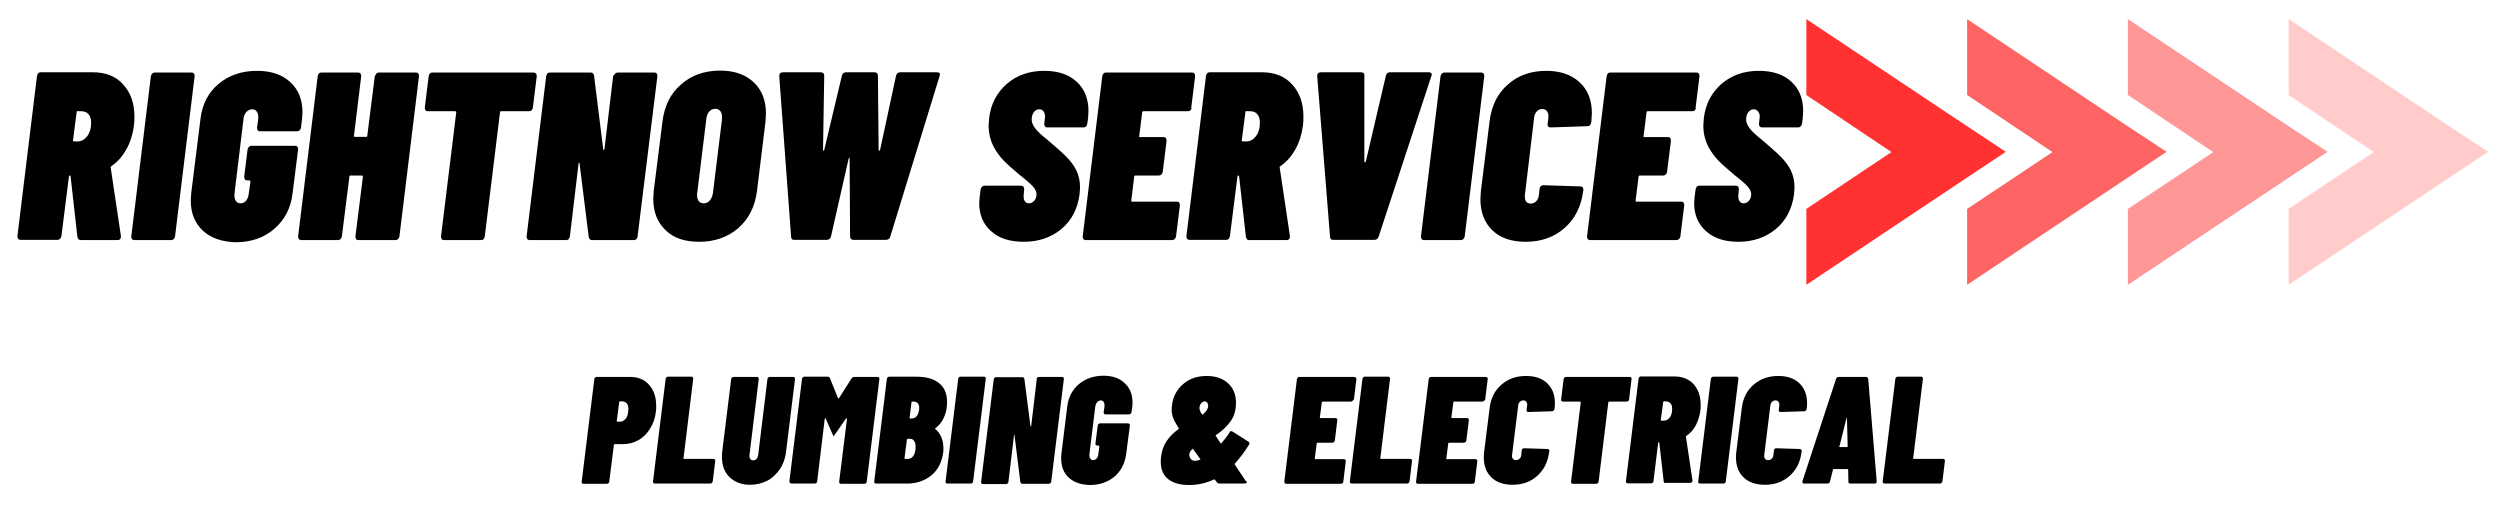
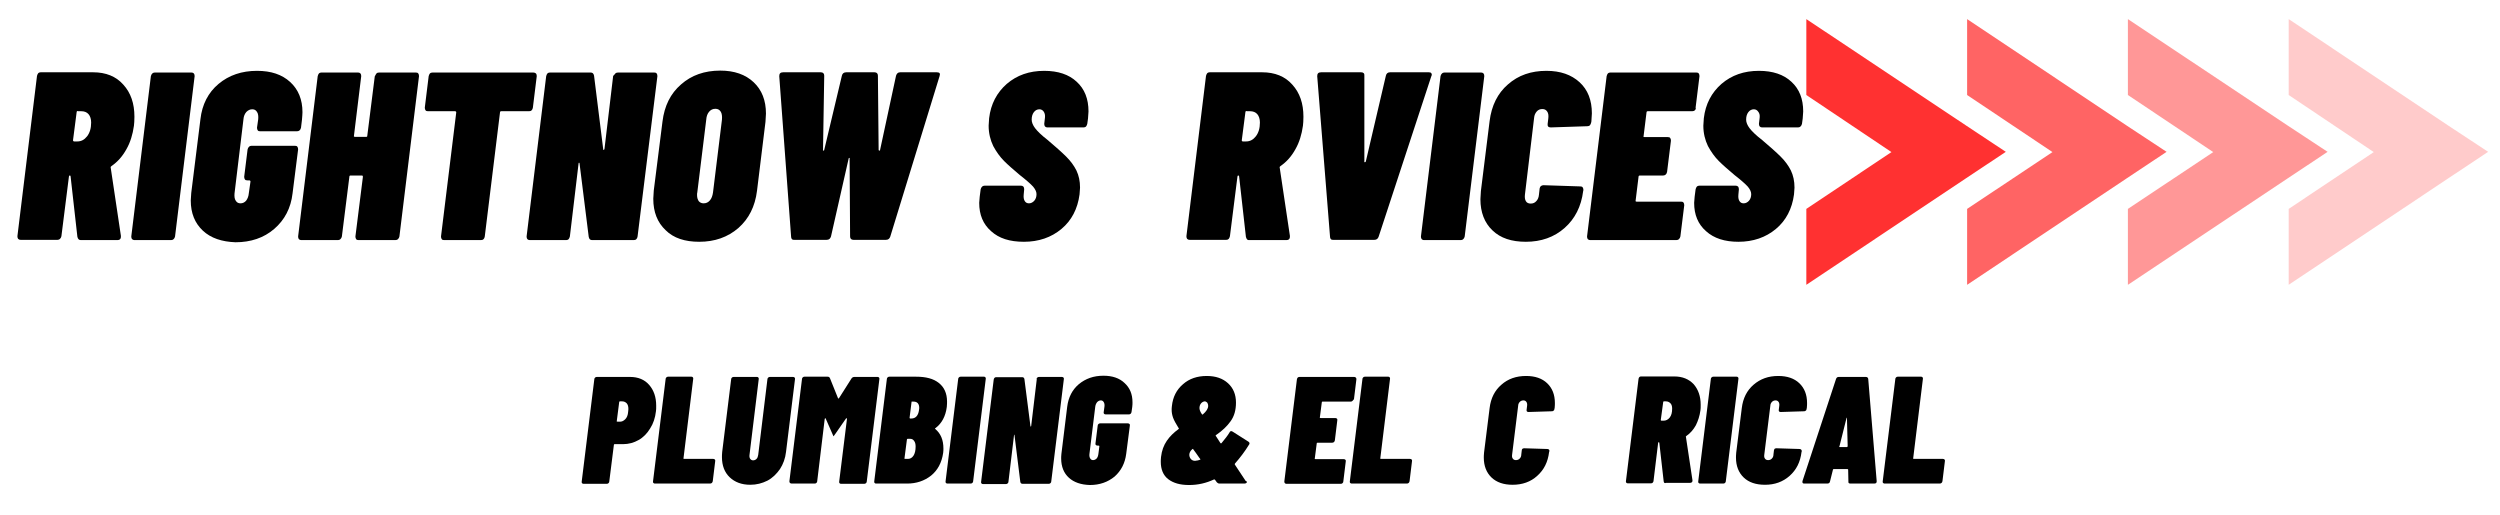
<svg xmlns="http://www.w3.org/2000/svg" version="1.1" id="Layer_1" x="0px" y="0px" viewBox="0 0 1034 213" style="enable-background:new 0 0 1034 213;" xml:space="preserve">
  <style type="text/css">
	.st0{fill:#FF3131;}
	.st1{fill:#FF3131;fill-opacity:0.75;}
	.st2{fill:#FF3131;fill-opacity:0.5;}
	.st3{fill:#FF3131;fill-opacity:0.25;}
</style>
  <path class="st0" d="M813.3,52L747.1,7.9v31.4l35.2,23.6l-35.2,23.5v31.4l66.1-44.1l16.4-10.9L813.3,52z" />
  <path class="st1" d="M879.7,52L813.6,7.9v31.4l35.3,23.6l-35.3,23.5v31.4l66.1-44.1l16.4-10.9L879.7,52z" />
  <path class="st2" d="M946.3,52L880.1,7.9v31.4l35.3,23.6l-35.3,23.5v31.4l66.2-44.1l16.4-10.9L946.3,52z" />
  <path class="st3" d="M1012.7,52L946.6,7.9v31.4l35.2,23.6l-35.2,23.5v31.4l66.1-44.1l16.4-10.9L1012.7,52z" />
  <path d="M32,97.9L29.2,73c0-0.3-0.1-0.4-0.3-0.4c-0.3,0-0.4,0.2-0.4,0.5l-3.1,24.6c-0.1,0.5-0.3,0.8-0.6,1.1c-0.3,0.3-0.7,0.4-1,0.4  H8.5c-0.4,0-0.7-0.1-1-0.4c-0.2-0.3-0.3-0.6-0.3-1.1l8.1-66.3c0.1-0.5,0.3-0.8,0.5-1.1c0.3-0.3,0.7-0.4,1-0.4h21.7  c5.3,0,9.5,1.7,12.5,5.1c3.1,3.4,4.6,7.8,4.6,13.3c0,1.6-0.1,2.8-0.2,3.7c-0.5,3.6-1.5,6.9-3.1,9.7c-1.6,2.9-3.6,5.2-6.2,7  c-0.3,0.2-0.4,0.4-0.3,0.7l4.2,28.1V98c0,0.4-0.1,0.7-0.4,1c-0.3,0.2-0.6,0.3-1,0.3H33.4C32.6,99.3,32.2,98.8,32,97.9z M32.2,45.9  c-0.3,0-0.5,0.2-0.5,0.5L30.2,58c0,0.3,0.2,0.5,0.5,0.5H32c1.6,0,2.9-0.7,4-2.1c1.1-1.4,1.7-3.3,1.7-5.7c0-1.5-0.4-2.7-1.1-3.5  c-0.7-0.8-1.7-1.2-3-1.2H32.2z" />
  <path d="M54.6,98.9c-0.2-0.3-0.3-0.6-0.3-1.1l8.1-66.3c0.1-0.5,0.3-0.8,0.6-1.1c0.3-0.3,0.7-0.4,1-0.4h15.2c0.4,0,0.7,0.1,1,0.4  c0.2,0.3,0.3,0.6,0.3,1.1l-8.1,66.3c-0.1,0.5-0.3,0.8-0.6,1.1c-0.3,0.3-0.7,0.4-1,0.4H55.6C55.2,99.3,54.9,99.1,54.6,98.9z" />
  <path d="M83.9,95.4c-3.3-3.1-5-7.2-5-12.5c0-0.6,0.1-1.6,0.2-3.1l3.8-30.5c0.7-6.1,3.2-11,7.5-14.6c4.3-3.6,9.6-5.4,15.9-5.4  c5.8,0,10.3,1.5,13.7,4.6c3.4,3.1,5.1,7.3,5.1,12.5c0,0.7-0.1,1.8-0.2,3.1l-0.4,3.3c-0.2,1-0.8,1.5-1.7,1.5h-15.2  c-0.5,0-0.8-0.1-1-0.4c-0.2-0.3-0.3-0.6-0.3-1.1l0.5-3.5c0.1-1.2,0-2.3-0.5-3c-0.5-0.8-1.1-1.1-2-1.1c-0.9,0-1.7,0.4-2.4,1.1  c-0.7,0.8-1.1,1.8-1.2,3l-3.7,30.7c-0.1,1.2,0,2.3,0.5,3c0.5,0.8,1.1,1.1,2,1.1c0.9,0,1.7-0.4,2.3-1.1c0.6-0.8,1-1.8,1.1-3l0.7-4.9  c0-0.3-0.2-0.5-0.5-0.5h-0.8c-0.5,0-0.8-0.1-1-0.4c-0.2-0.3-0.3-0.6-0.3-1.1l1.4-11.3c0.1-0.5,0.3-0.8,0.6-1.1  c0.3-0.3,0.7-0.4,1-0.4h18c0.5,0,0.8,0.1,1,0.4c0.2,0.3,0.3,0.6,0.3,1.1l-2.3,18.2c-0.7,6.1-3.3,11-7.6,14.7  c-4.3,3.7-9.7,5.5-16,5.5C91.8,100,87.2,98.5,83.9,95.4z" />
  <path d="M155.7,30.4c0.3-0.3,0.6-0.4,1.1-0.4H172c0.5,0,0.8,0.1,1,0.4c0.2,0.3,0.3,0.6,0.3,1.1l-8.1,66.3c-0.1,0.5-0.3,0.8-0.6,1.1  c-0.3,0.3-0.7,0.4-1.1,0.4h-15.2c-0.5,0-0.8-0.1-1-0.4c-0.2-0.3-0.3-0.6-0.3-1.1l3.1-24.7c0-0.3-0.1-0.5-0.4-0.5H145  c-0.3,0-0.5,0.1-0.5,0.5l-3.1,24.7c-0.1,0.5-0.3,0.8-0.6,1.1c-0.3,0.3-0.7,0.4-1,0.4h-15.2c-0.4,0-0.7-0.1-1-0.4  c-0.2-0.3-0.3-0.6-0.3-1.1l8.1-66.3c0.1-0.5,0.3-0.8,0.5-1.1c0.3-0.3,0.7-0.4,1-0.4h15.2c0.4,0,0.7,0.1,1,0.4  c0.2,0.3,0.3,0.6,0.3,1.1l-3,24.6c-0.1,0.3,0,0.5,0.4,0.5h4.7c0.1,0,0.3,0,0.3-0.1c0.1-0.1,0.1-0.2,0.1-0.3l3.1-24.6  C155.3,31,155.5,30.7,155.7,30.4z" />
  <path d="M221.7,30.4c0.2,0.3,0.3,0.6,0.3,1.1l-1.6,13c-0.1,0.5-0.2,0.8-0.5,1.1c-0.3,0.3-0.6,0.4-1.1,0.4h-11.5  c-0.3,0-0.5,0.2-0.5,0.5l-6.3,51.3c-0.1,0.5-0.2,0.8-0.5,1.1c-0.3,0.3-0.6,0.4-1.1,0.4h-15.2c-0.5,0-0.8-0.1-1-0.4  c-0.2-0.3-0.3-0.6-0.3-1.1l6.3-51.3c0-0.3-0.2-0.5-0.5-0.5H177c-0.5,0-0.8-0.1-1-0.4c-0.2-0.3-0.3-0.6-0.3-1.1l1.6-13  c0.1-0.5,0.3-0.8,0.5-1.1c0.3-0.3,0.7-0.4,1.1-0.4h41.6C221.1,30,221.4,30.2,221.7,30.4z" />
  <path d="M254.5,30.4c0.3-0.3,0.7-0.4,1.1-0.4h15c0.5,0,0.8,0.1,1,0.4c0.2,0.3,0.3,0.6,0.3,1.1l-8.2,66.3c-0.1,0.5-0.2,0.8-0.5,1.1  c-0.3,0.3-0.6,0.4-1.1,0.4h-17.2c-0.8,0-1.2-0.4-1.4-1.3l-3.8-30.4c0-0.2-0.1-0.3-0.2-0.3c-0.1,0-0.2,0.1-0.2,0.3l-3.6,30.2  c-0.1,0.5-0.3,0.8-0.5,1.1c-0.3,0.3-0.7,0.4-1,0.4h-15.1c-0.4,0-0.7-0.1-1-0.4c-0.2-0.3-0.3-0.6-0.3-1.1l8.1-66.3  c0.1-0.5,0.3-0.8,0.5-1.1c0.3-0.3,0.7-0.4,1-0.4h16.9c0.8,0,1.2,0.4,1.4,1.3l3.8,30.5c0,0.2,0.1,0.3,0.2,0.2  c0.1-0.1,0.2-0.1,0.3-0.3l3.6-30.3C254.1,31,254.2,30.7,254.5,30.4z" />
  <path d="M275.3,95.2c-3.4-3.2-5.1-7.5-5.1-13c0-0.7,0.1-1.8,0.2-3.4l3.6-28.5c0.8-6.5,3.3-11.6,7.7-15.4c4.3-3.8,9.7-5.7,16.2-5.7  c5.8,0,10.4,1.6,13.8,4.8s5.1,7.5,5.1,13c0,0.7-0.1,1.8-0.2,3.4l-3.5,28.5c-0.8,6.5-3.4,11.6-7.7,15.4c-4.4,3.8-9.8,5.7-16.2,5.7  C283.3,100,278.6,98.5,275.3,95.2z M293.6,82.9c0.7-0.8,1.1-1.9,1.3-3.3l3.7-30.1c0.1-1.4,0-2.5-0.5-3.3c-0.5-0.8-1.2-1.2-2.2-1.2  c-1.1,0-1.9,0.4-2.6,1.2c-0.7,0.8-1.1,1.9-1.2,3.3l-3.7,30.1c-0.1,0.3-0.1,0.6-0.1,1.1c0,1.1,0.3,1.9,0.7,2.5c0.5,0.6,1.2,0.9,2,0.9  C292.1,84.1,292.9,83.7,293.6,82.9z" />
  <path d="M327.2,97.9l-4.9-66.4c0-1.1,0.5-1.6,1.6-1.6h15.6c0.9,0,1.4,0.5,1.4,1.4l-0.5,30.7c-0.1,0.2,0,0.3,0.2,0.3  c0.2,0,0.3-0.1,0.3-0.3l7.3-30.7c0.2-0.9,0.8-1.4,1.8-1.4h11.7c0.9,0,1.4,0.5,1.4,1.4l0.3,30.7c0,0.2,0.1,0.2,0.3,0.3  c0.1,0,0.3,0,0.3-0.3l6.6-30.7c0.3-0.9,0.8-1.4,1.7-1.4h15.2c1.1,0,1.5,0.5,1.1,1.6l-20.4,66.4c-0.3,0.8-0.8,1.3-1.8,1.3H353  c-0.9,0-1.4-0.5-1.4-1.4l-0.2-32.2c0.1-0.2,0-0.3-0.1-0.3c-0.2,0-0.3,0.1-0.3,0.3l-7.3,32.2c-0.3,0.9-0.8,1.4-1.8,1.4h-13.3  C327.7,99.3,327.2,98.8,327.2,97.9z" />
  <path d="M409.9,95.6c-3.3-2.9-4.9-6.8-4.9-11.7c0-0.5,0.1-1.3,0.2-2.5l0.4-3.1c0.1-0.5,0.3-0.8,0.6-1.1c0.3-0.3,0.7-0.4,1-0.4h15.1  c0.4,0,0.7,0.1,1,0.4c0.2,0.3,0.3,0.6,0.3,1.1l-0.2,2.2c-0.1,1.1,0,1.9,0.4,2.6c0.4,0.7,1,1,1.8,1c0.8,0,1.6-0.4,2.2-1.1  c0.6-0.7,0.9-1.6,0.9-2.7c0-1-0.5-2-1.4-3.1c-1-1.1-2.8-2.7-5.5-4.8c-2.6-2.2-4.8-4.1-6.5-5.8c-1.7-1.7-3.2-3.8-4.5-6.2  c-1.2-2.5-1.9-5.3-1.9-8.4c0-0.6,0.1-1.6,0.2-3.1c0.7-5.9,3.2-10.6,7.3-14.2c4.2-3.6,9.3-5.4,15.5-5.4c5.7,0,10.2,1.5,13.4,4.5  c3.3,3,4.9,7.1,4.9,12.3c0,0.6-0.1,1.5-0.2,2.9l-0.3,2.2c-0.1,0.5-0.3,0.8-0.5,1.1c-0.3,0.3-0.7,0.4-1,0.4h-15c-0.4,0-0.7-0.1-1-0.4  c-0.2-0.3-0.3-0.6-0.3-1.1l0.3-2.6c0.1-1-0.1-1.8-0.5-2.4c-0.4-0.6-1-1-1.8-1c-0.9,0-1.7,0.4-2.3,1.2c-0.6,0.8-0.9,1.8-0.9,3.1  c0,1.1,0.5,2.3,1.4,3.5c0.9,1.2,2.6,2.9,5.2,4.9c3.4,2.9,5.9,5.1,7.7,6.9c1.8,1.8,3.2,3.7,4.2,5.7c1,2.1,1.5,4.4,1.5,7.1  c0,0.5-0.1,1.5-0.2,2.8c-0.8,6-3.3,10.8-7.5,14.3c-4.2,3.5-9.4,5.3-15.5,5.3C417.6,100,413.2,98.6,409.9,95.6z" />
-   <path d="M492.4,45.6c-0.3,0.3-0.7,0.4-1.1,0.4h-18.4c-0.3,0-0.5,0.2-0.5,0.5l-1.2,9.7c-0.2,0.3,0,0.5,0.4,0.5h9.6  c0.5,0,0.8,0.1,1,0.4c0.2,0.3,0.3,0.6,0.3,1.1l-1.6,12.9c-0.2,1-0.8,1.5-1.7,1.5h-9.6c-0.3,0-0.5,0.2-0.5,0.5l-1.2,9.8  c-0.1,0.3,0,0.5,0.4,0.5h18.4c0.5,0,0.8,0.1,1,0.4c0.2,0.3,0.3,0.6,0.3,1.1l-1.6,12.9c-0.1,0.5-0.3,0.8-0.6,1.1  c-0.3,0.3-0.7,0.4-1.1,0.4h-35.6c-0.4,0-0.7-0.1-1-0.4c-0.2-0.3-0.3-0.6-0.3-1.1l8.1-66.3c0.1-0.5,0.3-0.8,0.5-1.1  c0.3-0.3,0.7-0.4,1-0.4h35.6c0.5,0,0.8,0.1,1,0.4c0.2,0.3,0.3,0.6,0.3,1.1l-1.6,13C492.9,44.9,492.7,45.3,492.4,45.6z" />
  <path d="M515.3,97.9L512.5,73c0-0.3-0.1-0.4-0.3-0.4c-0.3,0-0.4,0.2-0.4,0.5l-3.1,24.6c-0.1,0.5-0.3,0.8-0.5,1.1  c-0.3,0.3-0.6,0.4-1,0.4h-15.2c-0.4,0-0.7-0.1-1-0.4c-0.2-0.3-0.3-0.6-0.3-1.1l8.1-66.3c0.1-0.5,0.3-0.8,0.5-1.1  c0.3-0.3,0.7-0.4,1-0.4h21.7c5.3,0,9.5,1.7,12.5,5.1c3.1,3.4,4.6,7.8,4.6,13.3c0,1.6-0.1,2.8-0.2,3.7c-0.5,3.6-1.5,6.9-3.1,9.7  c-1.6,2.9-3.6,5.2-6.2,7c-0.3,0.2-0.4,0.4-0.3,0.7l4.2,28.1V98c0,0.4-0.1,0.7-0.4,1c-0.3,0.2-0.6,0.3-1,0.3h-15.7  C515.9,99.3,515.5,98.8,515.3,97.9z M515.6,45.9c-0.3,0-0.5,0.2-0.5,0.5L513.6,58c0,0.3,0.1,0.5,0.5,0.5h1.3c1.6,0,2.9-0.7,4-2.1  s1.7-3.3,1.7-5.7c0-1.5-0.4-2.7-1.1-3.5c-0.7-0.8-1.7-1.2-3-1.2H515.6z" />
  <path d="M550.1,97.9l-5.3-66.4c0-1.1,0.5-1.6,1.6-1.6h16.6c0.9,0,1.4,0.5,1.3,1.4v35.5c-0.1,0.2,0,0.3,0.2,0.3s0.3-0.1,0.4-0.3  l8.3-35.5c0.2-0.9,0.8-1.4,1.7-1.4h16.1c0.5,0,0.8,0.1,1,0.4c0.2,0.3,0.3,0.7,0,1.2l-21.8,66.4c-0.3,0.8-0.8,1.3-1.8,1.3h-16.9  C550.6,99.3,550.1,98.8,550.1,97.9z" />
  <path d="M588,98.9c-0.2-0.3-0.3-0.6-0.3-1.1l8.1-66.3c0.1-0.5,0.3-0.8,0.6-1.1c0.3-0.3,0.7-0.4,1-0.4h15.2c0.4,0,0.7,0.1,1,0.4  c0.2,0.3,0.3,0.6,0.3,1.1l-8.1,66.3c-0.1,0.5-0.3,0.8-0.6,1.1c-0.3,0.3-0.7,0.4-1,0.4h-15.2C588.5,99.3,588.2,99.1,588,98.9z" />
  <path d="M617.3,95.3c-3.3-3.1-5-7.5-5-12.9c0-0.7,0.1-1.8,0.2-3.4l3.6-28.9c0.8-6.4,3.3-11.5,7.6-15.2c4.3-3.8,9.6-5.6,15.9-5.6  c5.8,0,10.3,1.6,13.7,4.7c3.4,3.1,5.1,7.4,5.1,12.9c0,0.6-0.1,1.7-0.2,3.3l-0.1,0.5c-0.1,0.5-0.3,0.8-0.5,1.1  c-0.3,0.3-0.7,0.4-1,0.4l-15.2,0.5c-1,0-1.4-0.5-1.3-1.4l0.3-2.5c0.1-1.1,0-2-0.5-2.7c-0.5-0.7-1.1-1-2-1c-0.9,0-1.7,0.3-2.3,1  c-0.6,0.7-1,1.5-1.1,2.7l-3.8,31.8c-0.1,1.1,0,1.9,0.4,2.6c0.4,0.7,1.1,1,2,1c0.9,0,1.7-0.3,2.3-1c0.6-0.6,1-1.5,1.1-2.6l0.3-2.7  c0.1-0.5,0.3-0.8,0.6-1c0.3-0.2,0.7-0.3,1-0.3l15.2,0.5c0.5,0,0.8,0.1,1,0.4c0.2,0.3,0.3,0.7,0.3,1.1l-0.1,0.4  c-0.8,6.4-3.4,11.5-7.7,15.3c-4.3,3.8-9.7,5.7-16,5.7C625.2,100,620.6,98.5,617.3,95.3z" />
  <path d="M701,45.6c-0.3,0.3-0.7,0.4-1.1,0.4h-18.4c-0.3,0-0.5,0.2-0.5,0.5l-1.2,9.7c-0.2,0.3,0,0.5,0.4,0.5h9.6c0.5,0,0.8,0.1,1,0.4  c0.2,0.3,0.3,0.6,0.3,1.1l-1.6,12.9c-0.2,1-0.8,1.5-1.7,1.5h-9.6c-0.3,0-0.5,0.2-0.5,0.5l-1.2,9.8c-0.1,0.3,0,0.5,0.4,0.5h18.4  c0.5,0,0.8,0.1,1,0.4c0.2,0.3,0.3,0.6,0.3,1.1l-1.6,12.9c-0.1,0.5-0.3,0.8-0.6,1.1c-0.3,0.3-0.7,0.4-1.1,0.4h-35.6  c-0.4,0-0.7-0.1-1-0.4c-0.2-0.3-0.3-0.6-0.3-1.1l8.1-66.3c0.1-0.5,0.3-0.8,0.5-1.1c0.3-0.3,0.7-0.4,1-0.4h35.6c0.5,0,0.8,0.1,1,0.4  c0.2,0.3,0.3,0.6,0.3,1.1l-1.6,13C701.5,44.9,701.3,45.3,701,45.6z" />
  <path d="M705.6,95.6c-3.3-2.9-4.9-6.8-4.9-11.7c0-0.5,0.1-1.3,0.2-2.5l0.4-3.1c0.1-0.5,0.3-0.8,0.5-1.1c0.3-0.3,0.7-0.4,1-0.4h15.1  c0.4,0,0.7,0.1,1,0.4c0.2,0.3,0.3,0.6,0.3,1.1l-0.2,2.2c-0.1,1.1,0,1.9,0.4,2.6c0.4,0.7,1,1,1.8,1c0.8,0,1.6-0.4,2.2-1.1  c0.6-0.7,0.9-1.6,0.9-2.7c0-1-0.5-2-1.4-3.1c-1-1.1-2.8-2.7-5.5-4.8c-2.6-2.2-4.8-4.1-6.5-5.8c-1.7-1.7-3.2-3.8-4.5-6.2  c-1.2-2.5-1.9-5.3-1.9-8.4c0-0.6,0.1-1.6,0.2-3.1c0.7-5.9,3.2-10.6,7.3-14.2c4.2-3.6,9.3-5.4,15.5-5.4c5.7,0,10.2,1.5,13.4,4.5  c3.3,3,4.9,7.1,4.9,12.3c0,0.6-0.1,1.5-0.2,2.9l-0.3,2.2c-0.1,0.5-0.3,0.8-0.6,1.1c-0.3,0.3-0.7,0.4-1,0.4h-14.9  c-0.4,0-0.7-0.1-1-0.4c-0.2-0.3-0.3-0.6-0.3-1.1l0.3-2.6c0.1-1-0.1-1.8-0.6-2.4c-0.4-0.6-1-1-1.8-1c-0.9,0-1.7,0.4-2.3,1.2  c-0.6,0.8-0.9,1.8-0.9,3.1c0,1.1,0.5,2.3,1.4,3.5c0.9,1.2,2.6,2.9,5.2,4.9c3.4,2.9,5.9,5.1,7.7,6.9c1.8,1.8,3.2,3.7,4.2,5.7  c1,2.1,1.5,4.4,1.5,7.1c0,0.5-0.1,1.5-0.2,2.8c-0.8,6-3.3,10.8-7.5,14.3c-4.2,3.5-9.4,5.3-15.5,5.3C713.4,100,708.9,98.6,705.6,95.6  z" />
  <path d="M268.5,159.2c1.9,2.2,2.9,5,2.9,8.6c0,1,0,1.8-0.1,2.3c-0.3,2.7-1.1,5.1-2.4,7.1c-1.2,2-2.8,3.7-4.8,4.8  c-1.9,1.1-4.1,1.7-6.4,1.7h-3.5c-0.2,0-0.3,0.1-0.3,0.3l-1.9,15.1c0,0.3-0.1,0.5-0.3,0.7c-0.2,0.2-0.4,0.3-0.7,0.3h-9.7  c-0.3,0-0.4-0.1-0.6-0.3c-0.1-0.2-0.2-0.4-0.1-0.7l5.2-42.2c0-0.3,0.1-0.5,0.3-0.7c0.2-0.2,0.4-0.3,0.7-0.3h13.8  C263.9,155.9,266.6,157,268.5,159.2z M258.6,173.4c0.7-0.7,1.1-1.7,1.2-3.1c0-0.3,0.1-0.6,0.1-1.1c0-1.1-0.2-1.8-0.7-2.4  c-0.5-0.5-1.1-0.8-1.9-0.8h-0.9c-0.2,0-0.3,0.1-0.3,0.3l-1,7.8c-0.1,0.2,0,0.3,0.3,0.3h0.8C257.1,174.5,257.9,174.1,258.6,173.4z" />
  <path d="M270.2,199.7c-0.1-0.2-0.2-0.4-0.1-0.7l5.2-42.2c0-0.3,0.1-0.5,0.3-0.7c0.2-0.2,0.4-0.3,0.7-0.3h9.7c0.3,0,0.4,0.1,0.6,0.3  c0.1,0.2,0.2,0.4,0.1,0.7l-4,32.7c-0.1,0.2,0,0.3,0.3,0.3h12c0.3,0,0.5,0.1,0.7,0.3c0.1,0.2,0.2,0.4,0.1,0.7l-1,8.2  c-0.1,0.6-0.5,1-1.1,1h-22.9C270.6,200,270.4,199.9,270.2,199.7z" />
  <path d="M301.8,197.4c-2.1-2-3.2-4.8-3.2-8.3c0-0.5,0-1.2,0.1-2.2l3.7-30c0-0.3,0.1-0.5,0.3-0.7c0.2-0.2,0.4-0.3,0.7-0.3h9.7  c0.3,0,0.4,0.1,0.6,0.3c0.1,0.2,0.2,0.4,0.1,0.7l-3.8,31.2c-0.1,0.7,0,1.3,0.3,1.7c0.3,0.4,0.7,0.6,1.2,0.6c0.5,0,1-0.2,1.4-0.6  s0.6-1,0.7-1.7l3.8-31.2c0-0.3,0.1-0.5,0.3-0.7c0.2-0.2,0.4-0.3,0.7-0.3h9.6c0.3,0,0.5,0.1,0.7,0.3c0.1,0.2,0.2,0.4,0.1,0.7l-3.7,30  c-0.3,2.7-1.2,5.1-2.5,7.1c-1.4,2-3.1,3.7-5.2,4.8c-2.2,1.1-4.5,1.7-7.1,1.7C306.7,200.5,303.9,199.4,301.8,197.4z" />
  <path d="M353.4,155.9h9.6c0.3,0,0.4,0.1,0.6,0.3c0.1,0.2,0.2,0.4,0.1,0.7l-5.2,42.2c0,0.3-0.1,0.5-0.3,0.7c-0.2,0.2-0.4,0.3-0.7,0.3  h-9.7c-0.3,0-0.4-0.1-0.6-0.3c-0.1-0.2-0.2-0.4-0.1-0.7l3.2-25.8c0-0.2,0-0.3-0.1-0.3s-0.2,0-0.3,0.1l-4.3,6.2l-0.8,1.1h-0.1  l-3.2-7.3c0-0.1-0.1-0.2-0.2-0.1c-0.1,0-0.1,0.1-0.2,0.3L338,199c0,0.3-0.1,0.5-0.3,0.7c-0.2,0.2-0.4,0.3-0.7,0.3h-9.6  c-0.3,0-0.5-0.1-0.7-0.3c-0.2-0.2-0.2-0.4-0.2-0.7l5.2-42.2c0-0.3,0.1-0.5,0.3-0.7s0.4-0.3,0.7-0.3h9.6c0.5,0,0.8,0.2,1,0.7l3.3,8.2  c0.1,0.2,0.2,0.2,0.4,0l5.2-8.2C352.5,156.1,352.9,155.9,353.4,155.9z" />
  <path d="M385.1,196.7c-2.8,2.2-6.1,3.3-9.9,3.3h-12.9c-0.3,0-0.4-0.1-0.6-0.3c-0.1-0.2-0.2-0.4-0.1-0.7l5.2-42.2  c0-0.3,0.1-0.5,0.3-0.7c0.2-0.2,0.4-0.3,0.7-0.3h11.1c4,0,7.2,0.8,9.4,2.6c2.2,1.7,3.4,4.3,3.4,7.7c0,0.4,0,1.1-0.1,2.2  c-0.5,3.9-2.1,6.8-4.6,8.7c-0.3,0.1-0.3,0.3-0.2,0.4c2.3,1.9,3.4,4.6,3.4,8.1c0,0.4,0,1-0.1,1.8  C389.5,191.4,387.8,194.5,385.1,196.7z M377.8,188.5c0.6-0.9,0.9-2.2,0.9-3.8c0-1-0.2-1.8-0.6-2.3c-0.4-0.6-0.9-0.9-1.6-0.9h-1.1  c-0.2,0-0.3,0.1-0.3,0.3l-1,7.7c-0.1,0.2,0,0.3,0.3,0.3h1.1C376.4,189.8,377.2,189.4,377.8,188.5z M377,166.4l-0.8,6.4  c0,0.2,0.1,0.3,0.3,0.3h0.4c1.8,0,2.9-1.2,3.2-3.5l0.1-0.8c0-1.8-0.8-2.7-2.4-2.7h-0.4C377.1,166,377,166.1,377,166.4z" />
  <path d="M391.2,199.7c-0.1-0.2-0.2-0.4-0.1-0.7l5.2-42.2c0-0.3,0.1-0.5,0.3-0.7s0.4-0.3,0.7-0.3h9.7c0.3,0,0.4,0.1,0.6,0.3  c0.1,0.2,0.2,0.4,0.1,0.7l-5.2,42.2c0,0.3-0.1,0.5-0.3,0.7c-0.2,0.2-0.4,0.3-0.7,0.3h-9.7C391.5,200,391.4,199.9,391.2,199.7z" />
  <path d="M429,156.2c0.2-0.2,0.4-0.3,0.7-0.3h9.5c0.3,0,0.5,0.1,0.7,0.3c0.1,0.2,0.2,0.4,0.1,0.7l-5.2,42.2c0,0.3-0.1,0.5-0.3,0.7  c-0.2,0.2-0.4,0.3-0.7,0.3h-10.9c-0.5,0-0.8-0.3-0.9-0.8l-2.4-19.3c0-0.1,0-0.2-0.1-0.2c-0.1,0-0.1,0.1-0.1,0.2l-2.3,19.2  c0,0.3-0.1,0.5-0.3,0.7c-0.2,0.2-0.4,0.3-0.7,0.3h-9.6c-0.3,0-0.4-0.1-0.6-0.3c-0.1-0.2-0.2-0.4-0.1-0.7l5.2-42.2  c0-0.3,0.2-0.5,0.3-0.7c0.2-0.2,0.4-0.3,0.7-0.3h10.8c0.5,0,0.8,0.3,0.9,0.8l2.5,19.5c0,0.1,0,0.2,0.1,0.1c0.1,0,0.2-0.1,0.2-0.2  l2.3-19.3C428.7,156.6,428.8,156.3,429,156.2z" />
  <path d="M442.1,197.6c-2.1-1.9-3.2-4.6-3.2-8c0-0.4,0-1,0.1-1.9l2.4-19.5c0.5-3.9,2.1-7,4.8-9.3c2.8-2.3,6.1-3.5,10.2-3.5  c3.7,0,6.6,1,8.7,3c2.2,2,3.3,4.6,3.3,8c0,0.5,0,1.1-0.1,1.9l-0.3,2.1c-0.1,0.6-0.5,1-1.1,1h-9.6c-0.3,0-0.5-0.1-0.7-0.3  c-0.1-0.2-0.2-0.4-0.1-0.7l0.3-2.2c0.1-0.8,0-1.4-0.3-1.9c-0.3-0.5-0.7-0.7-1.2-0.7c-0.6,0-1.1,0.3-1.5,0.7  c-0.4,0.5-0.7,1.1-0.8,1.9l-2.4,19.5c-0.1,0.8,0,1.4,0.3,1.9c0.3,0.5,0.7,0.7,1.2,0.7c0.6,0,1.1-0.3,1.5-0.7  c0.4-0.5,0.6-1.1,0.7-1.9l0.4-3.1c0-0.2-0.1-0.3-0.3-0.3h-0.5c-0.3,0-0.5-0.1-0.7-0.3c-0.1-0.2-0.2-0.4-0.1-0.7l0.9-7.2  c0-0.3,0.1-0.5,0.3-0.7c0.2-0.2,0.4-0.3,0.7-0.3h11.5c0.3,0,0.5,0.1,0.7,0.3c0.1,0.2,0.2,0.4,0.1,0.7l-1.5,11.6  c-0.5,3.9-2.1,7-4.8,9.4c-2.8,2.3-6.2,3.5-10.2,3.5C447.1,200.5,444.2,199.5,442.1,197.6z" />
  <path d="M515.7,199.4c0,0.2-0.1,0.3-0.3,0.4c-0.1,0.1-0.4,0.2-0.6,0.2h-10.4c-0.5,0-0.8-0.2-1.1-0.5l-0.8-1.1  c-0.1-0.1-0.2-0.1-0.4-0.1c-3.2,1.5-6.6,2.3-10.3,2.3c-3.7,0-6.5-0.8-8.6-2.4c-2.1-1.6-3.1-4.1-3.1-7.2c0-0.4,0-1.1,0.1-2  c0.3-2.6,1.1-4.8,2.4-6.7s2.9-3.4,4.8-4.8c0.2-0.1,0.3-0.3,0.1-0.4c-1.1-1.8-1.9-3.2-2.3-4.3c-0.4-1.1-0.6-2.2-0.6-3.3  c0-0.3,0-0.9,0.1-1.6c0.4-3.7,1.9-6.7,4.6-9c2.6-2.3,5.9-3.4,9.8-3.4c3.7,0,6.6,1,8.8,3c2.2,2,3.3,4.7,3.3,8c0,3.1-0.7,5.6-2.2,7.7  c-1.5,2.1-3.5,4-6,5.7c-0.2,0.1-0.2,0.3-0.2,0.4l0.2,0.2l1.8,2.8c0.2,0.1,0.3,0.1,0.4,0c1.5-1.8,2.6-3.2,3.3-4.4  c0.2-0.4,0.4-0.6,0.8-0.6c0.1,0,0.3,0.1,0.5,0.2l6.6,4.2c0.3,0.2,0.4,0.4,0.4,0.7c0,0.2-0.1,0.4-0.2,0.5c-1.7,2.8-3.7,5.4-5.8,7.8  c-0.1,0.1-0.1,0.2-0.1,0.4l4.5,6.8C515.6,199,515.7,199.2,515.7,199.4z M496.2,190.2c0.3-0.1,0.4-0.2,0.2-0.4l-0.4-0.5  c-0.9-1.4-1.8-2.5-2.5-3.5c0-0.2-0.2-0.2-0.4,0c-0.8,0.7-1.2,1.5-1.2,2.3c0,0.6,0.2,1.2,0.6,1.7c0.4,0.5,1,0.8,1.8,0.8l0.6-0.1  C495.2,190.5,495.6,190.4,496.2,190.2z M496.7,166.9c-0.4,0.5-0.6,1.2-0.6,1.9c0,0.3,0.1,0.7,0.2,1c0.1,0.4,0.4,0.9,0.8,1.5  c0.1,0.2,0.3,0.2,0.4,0.1c1.4-1.2,2.2-2.4,2.2-3.5c0-0.6-0.2-1.1-0.4-1.4c-0.3-0.3-0.7-0.5-1.1-0.5  C497.6,166.1,497.1,166.4,496.7,166.9z" />
  <path d="M559.4,165.8c-0.2,0.2-0.4,0.3-0.7,0.3h-11.7c-0.2,0-0.3,0.1-0.3,0.3l-0.8,6.2c-0.1,0.2,0,0.3,0.3,0.3h6.1  c0.3,0,0.5,0.1,0.7,0.3c0.1,0.2,0.2,0.4,0.1,0.7l-1,8.2c-0.1,0.6-0.5,1-1.1,1h-6.1c-0.2,0-0.3,0.1-0.3,0.3l-0.8,6.2  c-0.1,0.2,0,0.3,0.3,0.3h11.7c0.3,0,0.5,0.1,0.7,0.3c0.1,0.2,0.2,0.4,0.1,0.7l-1,8.2c0,0.3-0.1,0.5-0.3,0.7  c-0.2,0.2-0.4,0.3-0.7,0.3h-22.6c-0.3,0-0.4-0.1-0.6-0.3c-0.2-0.2-0.2-0.4-0.2-0.7l5.2-42.2c0-0.3,0.2-0.5,0.3-0.7  c0.2-0.2,0.4-0.3,0.7-0.3h22.7c0.3,0,0.5,0.1,0.7,0.3c0.2,0.2,0.2,0.4,0.2,0.7l-1,8.2C559.7,165.4,559.6,165.6,559.4,165.8z" />
  <path d="M558.4,199.7c-0.1-0.2-0.2-0.4-0.1-0.7l5.2-42.2c0-0.3,0.1-0.5,0.3-0.7c0.2-0.2,0.4-0.3,0.7-0.3h9.7c0.3,0,0.4,0.1,0.6,0.3  c0.1,0.2,0.2,0.4,0.1,0.7l-4,32.7c-0.1,0.2,0,0.3,0.3,0.3h12c0.3,0,0.5,0.1,0.7,0.3c0.1,0.2,0.2,0.4,0.1,0.7l-1,8.2  c-0.1,0.6-0.5,1-1.1,1H559C558.8,200,558.6,199.9,558.4,199.7z" />
-   <path d="M613.8,165.8c-0.2,0.2-0.4,0.3-0.7,0.3h-11.7c-0.2,0-0.3,0.1-0.3,0.3l-0.8,6.2c-0.1,0.2,0,0.3,0.3,0.3h6.1  c0.3,0,0.5,0.1,0.7,0.3c0.1,0.2,0.2,0.4,0.1,0.7l-1,8.2c-0.1,0.6-0.5,1-1.1,1h-6.1c-0.2,0-0.3,0.1-0.3,0.3l-0.8,6.2  c-0.1,0.2,0,0.3,0.3,0.3h11.7c0.3,0,0.5,0.1,0.7,0.3c0.1,0.2,0.2,0.4,0.1,0.7l-1,8.2c0,0.3-0.1,0.5-0.3,0.7  c-0.2,0.2-0.4,0.3-0.7,0.3h-22.6c-0.3,0-0.4-0.1-0.6-0.3c-0.1-0.2-0.2-0.4-0.1-0.7l5.2-42.2c0-0.3,0.1-0.5,0.3-0.7  c0.2-0.2,0.4-0.3,0.7-0.3h22.6c0.3,0,0.5,0.1,0.7,0.3c0.1,0.2,0.2,0.4,0.1,0.7l-1,8.2C614.2,165.4,614.1,165.6,613.8,165.8z" />
  <path d="M616.9,197.5c-2.1-2-3.2-4.8-3.2-8.2c0-0.4,0-1.1,0.1-2.1l2.3-18.4c0.5-4.1,2.1-7.3,4.9-9.7c2.7-2.4,6.1-3.6,10.2-3.6  c3.7,0,6.6,1,8.7,3c2.1,2,3.2,4.7,3.2,8.2c0,0.4,0,1.1-0.1,2.1l-0.1,0.3c0,0.3-0.1,0.6-0.3,0.7c-0.2,0.2-0.4,0.3-0.7,0.3l-9.7,0.3  c-0.6,0-0.9-0.3-0.8-0.9l0.2-1.6c0.1-0.7,0-1.3-0.3-1.7c-0.3-0.4-0.7-0.6-1.2-0.6c-0.6,0-1.1,0.2-1.5,0.6c-0.4,0.4-0.7,1-0.7,1.7  l-2.5,20.2c-0.1,0.7,0,1.2,0.3,1.6c0.3,0.4,0.7,0.6,1.3,0.6c0.6,0,1.1-0.2,1.5-0.6c0.4-0.4,0.7-0.9,0.7-1.7l0.2-1.7  c0-0.3,0.1-0.5,0.3-0.7c0.2-0.1,0.4-0.2,0.7-0.2l9.6,0.3c0.3,0,0.5,0.1,0.7,0.3c0.1,0.2,0.2,0.4,0.1,0.7l-0.1,0.3  c-0.5,4.1-2.1,7.3-4.9,9.8c-2.7,2.5-6.2,3.7-10.2,3.7C621.9,200.5,619,199.5,616.9,197.5z" />
-   <path d="M674.7,156.2c0.1,0.2,0.2,0.4,0.1,0.7l-1,8.2c0,0.3-0.1,0.5-0.3,0.7c-0.2,0.2-0.4,0.3-0.7,0.3h-7.3c-0.2,0-0.3,0.1-0.3,0.3  l-4,32.7c0,0.3-0.1,0.5-0.3,0.7c-0.2,0.2-0.4,0.3-0.7,0.3h-9.6c-0.3,0-0.5-0.1-0.7-0.3c-0.1-0.2-0.2-0.4-0.1-0.7l4-32.7  c0-0.2-0.1-0.3-0.3-0.3h-7c-0.3,0-0.5-0.1-0.7-0.3c-0.1-0.2-0.2-0.4-0.1-0.7l1-8.2c0-0.3,0.1-0.5,0.3-0.7c0.2-0.2,0.4-0.3,0.7-0.3  h26.5C674.4,155.9,674.6,156,674.7,156.2z" />
  <path d="M688.1,199.1l-1.8-15.9c0-0.2-0.1-0.3-0.2-0.3c-0.2,0-0.3,0.1-0.3,0.3l-1.9,15.7c0,0.3-0.2,0.5-0.3,0.7  c-0.2,0.2-0.4,0.3-0.7,0.3h-9.7c-0.3,0-0.4-0.1-0.6-0.3c-0.1-0.2-0.2-0.4-0.1-0.7l5.2-42.2c0-0.3,0.2-0.5,0.3-0.7  c0.2-0.2,0.4-0.3,0.7-0.3h13.8c3.4,0,6,1.1,8,3.2c1.9,2.2,2.9,5,2.9,8.5c0,1,0,1.8-0.1,2.3c-0.3,2.3-1,4.4-1.9,6.2  c-1,1.8-2.3,3.3-3.9,4.4c-0.2,0.1-0.3,0.3-0.2,0.4l2.7,17.9v0.3c0,0.3-0.1,0.4-0.3,0.6c-0.2,0.1-0.4,0.2-0.6,0.2h-10  C688.5,200,688.2,199.7,688.1,199.1z M688.2,166c-0.2,0-0.3,0.1-0.3,0.3l-1,7.4c0,0.2,0.1,0.3,0.3,0.3h0.8c1,0,1.9-0.4,2.6-1.3  c0.7-0.9,1-2.1,1-3.7c0-0.9-0.2-1.7-0.7-2.2c-0.5-0.5-1.1-0.8-1.9-0.8L688.2,166L688.2,166z" />
  <path d="M702.5,199.7c-0.1-0.2-0.2-0.4-0.1-0.7l5.2-42.2c0-0.3,0.1-0.5,0.3-0.7c0.2-0.2,0.4-0.3,0.7-0.3h9.7c0.3,0,0.4,0.1,0.6,0.3  c0.1,0.2,0.2,0.4,0.1,0.7l-5.2,42.2c0,0.3-0.1,0.5-0.3,0.7c-0.2,0.2-0.4,0.3-0.7,0.3h-9.7C702.9,200,702.7,199.9,702.5,199.7z" />
  <path d="M721.2,197.5c-2.1-2-3.2-4.8-3.2-8.2c0-0.4,0-1.1,0.1-2.1l2.3-18.4c0.5-4.1,2.1-7.3,4.9-9.7c2.8-2.4,6.1-3.6,10.2-3.6  c3.7,0,6.6,1,8.7,3c2.1,2,3.2,4.7,3.2,8.2c0,0.4,0,1.1-0.1,2.1l-0.1,0.3c0,0.3-0.1,0.6-0.3,0.7c-0.2,0.2-0.4,0.3-0.7,0.3l-9.7,0.3  c-0.6,0-0.9-0.3-0.8-0.9l0.2-1.6c0.1-0.7,0-1.3-0.3-1.7c-0.3-0.4-0.7-0.6-1.2-0.6c-0.6,0-1.1,0.2-1.5,0.6c-0.4,0.4-0.7,1-0.7,1.7  l-2.5,20.2c-0.1,0.7,0,1.2,0.3,1.6c0.3,0.4,0.7,0.6,1.3,0.6s1.1-0.2,1.5-0.6c0.4-0.4,0.7-0.9,0.7-1.7l0.2-1.7c0-0.3,0.2-0.5,0.3-0.7  c0.2-0.1,0.4-0.2,0.7-0.2l9.6,0.3c0.3,0,0.5,0.1,0.7,0.3c0.2,0.2,0.2,0.4,0.2,0.7l-0.1,0.3c-0.5,4.1-2.1,7.3-4.9,9.8  c-2.8,2.5-6.2,3.7-10.2,3.7C726.2,200.5,723.3,199.5,721.2,197.5z" />
  <path d="M764.5,199.1l-0.1-4.8c0-0.1,0-0.1-0.1-0.2c-0.1-0.1-0.2-0.1-0.3-0.1h-5.5c-0.2,0-0.4,0.1-0.4,0.3l-1.2,4.8  c-0.1,0.6-0.5,0.9-1.1,0.9h-9.6c-0.6,0-0.8-0.3-0.7-1l13.9-42.3c0.2-0.5,0.5-0.8,1.1-0.8h11.2c0.6,0,0.9,0.3,1,0.8l3.5,42.3v0.1  c0,0.6-0.3,0.9-1,0.9h-9.9C764.7,200,764.4,199.7,764.5,199.1z M760.9,184.9h3c0.1,0,0.2-0.1,0.3-0.3l-0.3-11.6c0-0.2,0-0.3-0.1-0.2  c-0.1,0-0.1,0.1-0.1,0.2l-2.9,11.6C760.6,184.8,760.6,184.9,760.9,184.9z" />
  <path d="M778.8,199.7c-0.1-0.2-0.2-0.4-0.1-0.7l5.2-42.2c0-0.3,0.1-0.5,0.3-0.7c0.2-0.2,0.4-0.3,0.7-0.3h9.7c0.3,0,0.4,0.1,0.6,0.3  c0.1,0.2,0.2,0.4,0.1,0.7l-4,32.7c-0.1,0.2,0,0.3,0.3,0.3h12c0.3,0,0.5,0.1,0.7,0.3c0.1,0.2,0.2,0.4,0.1,0.7l-1,8.2  c-0.1,0.6-0.5,1-1.1,1h-22.9C779.2,200,779,199.9,778.8,199.7z" />
</svg>